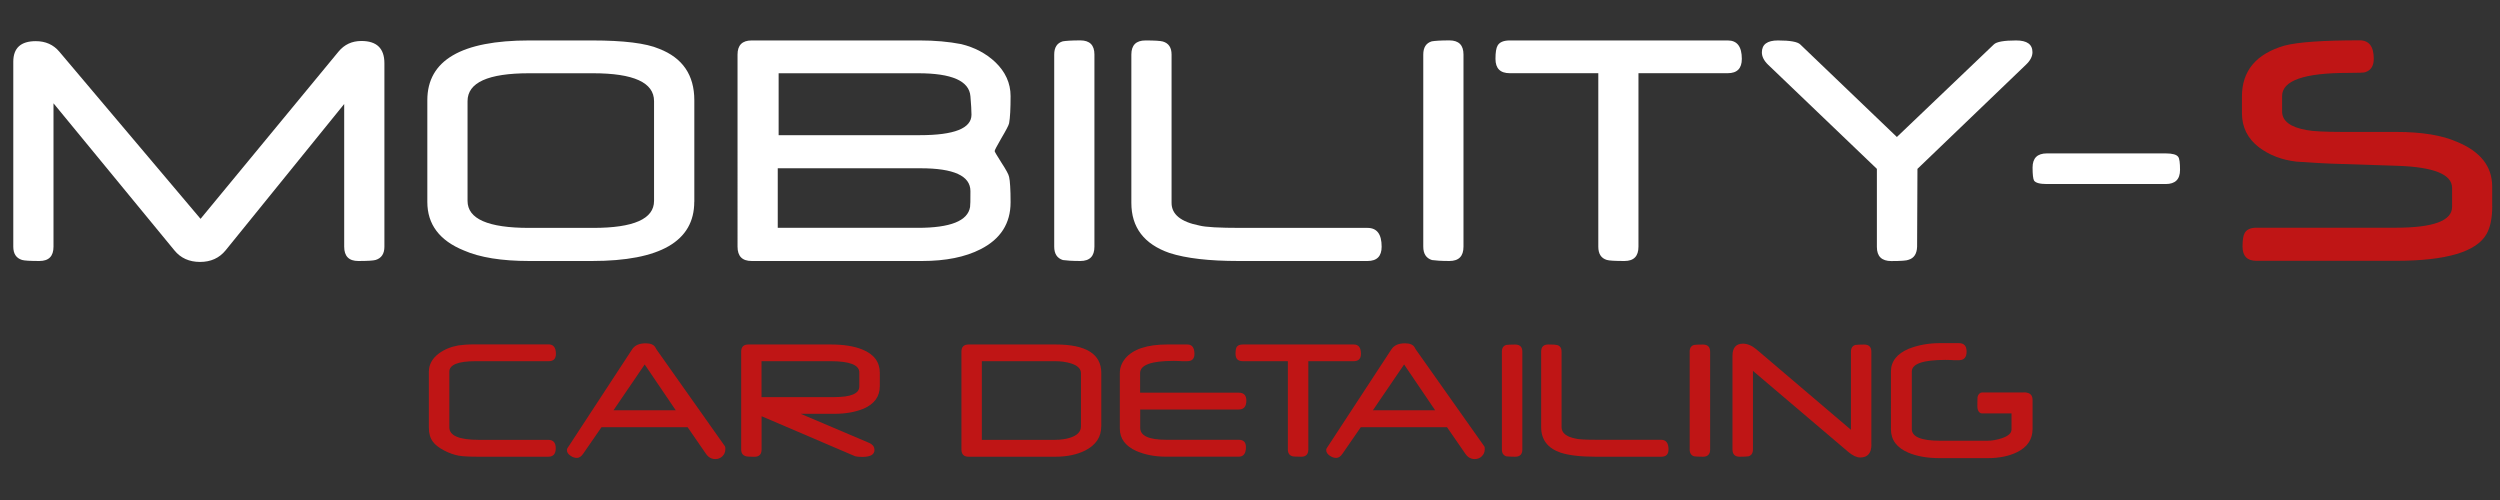
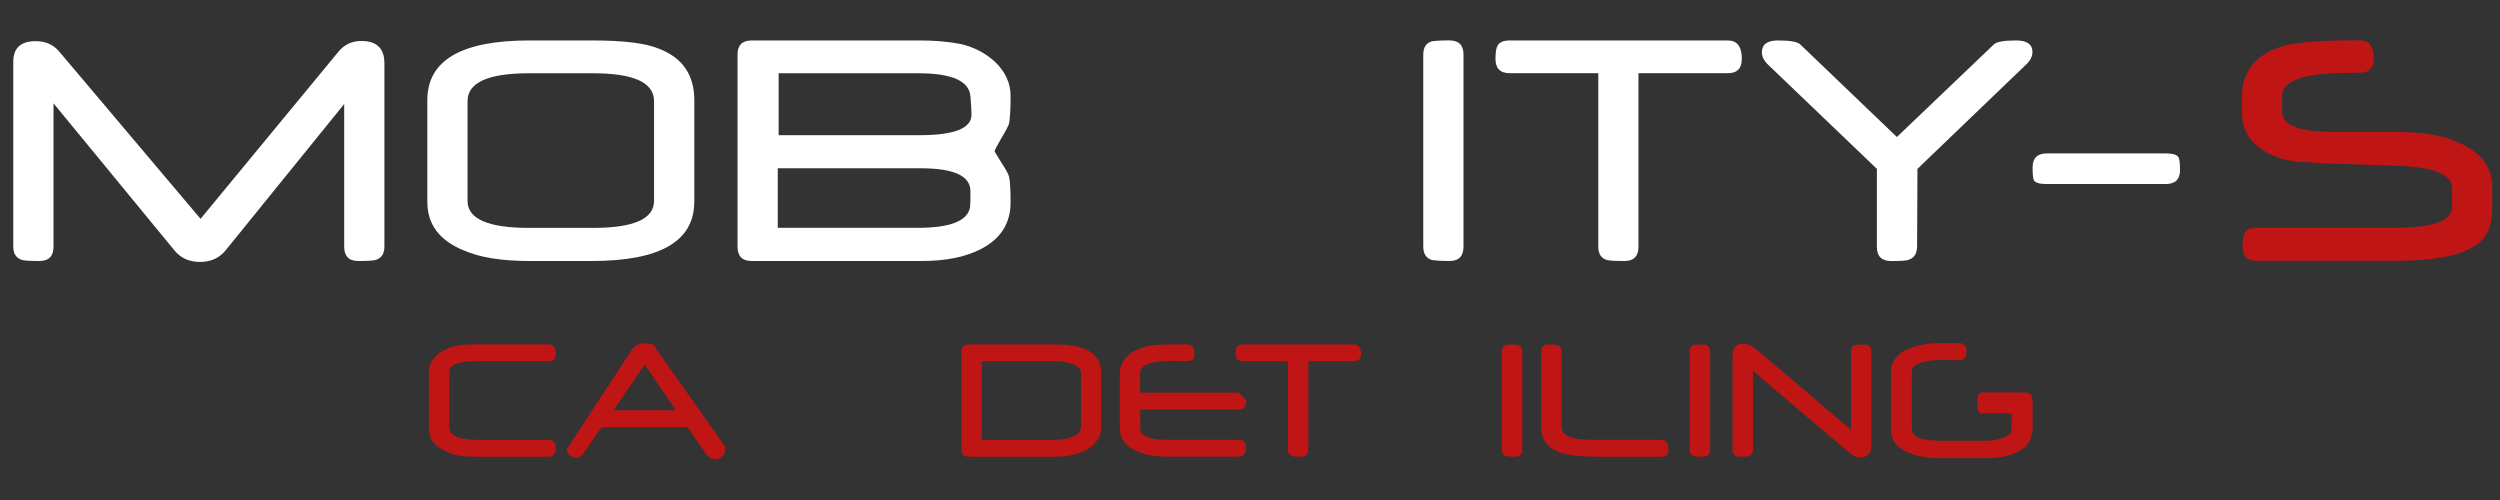
<svg xmlns="http://www.w3.org/2000/svg" version="1.1" id="Ebene_1" x="0px" y="0px" viewBox="0 0 425.2 85.04" style="enable-background:new 0 0 425.2 85.04;" xml:space="preserve">
  <rect x="0" y="0" width="425.2" height="85.04" fill="#333333" stroke="none" />
  <style type="text/css">
	.st0{fill:#BF1515;}
	.st1{fill:#FFFFFF;}
</style>
  <g>
    <g>
      <path class="st0" d="M94.55,60.19c0,0.83-0.41,1.24-1.22,1.24h-12.4c-3.01,0-4.51,0.6-4.51,1.8v9.45c0,1.42,1.67,2.13,5,2.13    h11.83c0.85,0,1.27,0.48,1.27,1.43c0,0.96-0.42,1.44-1.27,1.44H81.41c-1.6,0-2.75-0.06-3.45-0.19c-0.76-0.15-1.56-0.43-2.38-0.85    c-0.94-0.49-1.6-1-1.97-1.54c-0.45-0.61-0.67-1.39-0.67-2.37v-9.5c0-1.2,0.55-2.23,1.65-3.07c0.92-0.7,2.04-1.17,3.35-1.41    c0.33-0.05,0.74-0.09,1.22-0.13c0.48-0.03,1.05-0.05,1.71-0.05h12.46C94.14,58.59,94.55,59.12,94.55,60.19z" />
      <path class="st0" d="M123.37,76.38c0,0.48-0.16,0.88-0.49,1.21c-0.32,0.32-0.73,0.49-1.21,0.49c-0.67,0-1.21-0.31-1.63-0.94    l-3.09-4.48H102.3l-3.09,4.48c-0.33,0.49-0.69,0.74-1.08,0.74s-0.76-0.13-1.11-0.38c-0.4-0.27-0.6-0.59-0.6-0.96    c0-0.11,0.03-0.22,0.09-0.31l11-16.81c0.45-0.69,1.22-1.03,2.32-1.03c0.81,0,1.36,0.23,1.63,0.69c0.02,0.03,0.04,0.08,0.07,0.13    s0.07,0.13,0.12,0.21l11.66,16.5C123.35,75.98,123.37,76.14,123.37,76.38z M114.93,69.78l-5.28-7.79l-5.31,7.79H114.93z" />
-       <path class="st0" d="M149.63,65.72c0,1.72-0.91,2.98-2.73,3.78c-1.44,0.59-3.1,0.88-4.98,0.88h-5.74l11.63,4.94    c0.62,0.27,0.92,0.67,0.92,1.21c0,0.78-0.68,1.18-2.05,1.18c-0.54,0-0.97-0.04-1.28-0.13l-15.87-6.79v5.66    c0,0.83-0.41,1.24-1.22,1.24c-0.87,0-1.37-0.04-1.5-0.11c-0.5-0.16-0.75-0.53-0.75-1.13V59.81c0-0.81,0.41-1.22,1.22-1.22h14.01    c2.17,0,3.96,0.28,5.36,0.85c2,0.8,2.99,2.13,2.99,3.98V65.72z M146.15,65.75v-2.41c0-1.27-1.63-1.91-4.89-1.91h-11.74v6.11h12.36    C144.73,67.54,146.15,66.94,146.15,65.75z" />
      <path class="st0" d="M187.3,72.52c0,1.8-0.9,3.16-2.71,4.09c-1.4,0.71-3.11,1.07-5.12,1.07h-14.73c-0.81,0-1.22-0.41-1.22-1.24    V59.81c0-0.81,0.41-1.22,1.22-1.22h14.81c5.17,0,7.76,1.62,7.76,4.86V72.52z M183.85,72.51v-9.04c0-0.74-0.56-1.3-1.69-1.66    c-0.8-0.25-1.71-0.38-2.71-0.38h-12.46v13.38h12.4c1.08,0,2.01-0.14,2.79-0.42C183.3,73.99,183.85,73.36,183.85,72.51z" />
-       <path class="st0" d="M211.98,68.13c0,1.01-0.43,1.52-1.3,1.52h-16.75v3.13c0,1.35,1.49,2.02,4.47,2.02h12.29    c0.81,0,1.22,0.41,1.22,1.24c0,1.09-0.41,1.63-1.22,1.63h-12.44c-1.82,0-3.48-0.32-5-0.97c-1.86-0.85-2.79-2.11-2.79-3.79v-9.46    c0-0.91,0.31-1.73,0.92-2.48c1.34-1.59,3.72-2.38,7.16-2.38h3.4c0.8,0,1.21,0.53,1.21,1.6c0,0.83-0.4,1.24-1.21,1.24h-0.5h-0.31    h-0.17c-0.11,0-0.18-0.01-0.19-0.02c-0.26-0.01-0.49-0.02-0.67-0.02s-0.34-0.01-0.47-0.01c-3.81,0-5.72,0.69-5.72,2.07v3.34h16.8    C211.55,66.79,211.98,67.24,211.98,68.13z" />
+       <path class="st0" d="M211.98,68.13c0,1.01-0.43,1.52-1.3,1.52h-16.75v3.13c0,1.35,1.49,2.02,4.47,2.02h12.29    c0.81,0,1.22,0.41,1.22,1.24c0,1.09-0.41,1.63-1.22,1.63h-12.44c-1.82,0-3.48-0.32-5-0.97c-1.86-0.85-2.79-2.11-2.79-3.79v-9.46    c0-0.91,0.31-1.73,0.92-2.48c1.34-1.59,3.72-2.38,7.16-2.38h3.4c0.8,0,1.21,0.53,1.21,1.6c0,0.83-0.4,1.24-1.21,1.24h-0.5h-0.31    h-0.17c-0.11,0-0.18-0.01-0.19-0.02c-0.26-0.01-0.49-0.02-0.67-0.02s-0.34-0.01-0.47-0.01c-3.81,0-5.72,0.69-5.72,2.07v3.34h16.8    z" />
      <path class="st0" d="M231.47,60.19c0,0.83-0.41,1.24-1.22,1.24h-7.73v15.01c0,0.83-0.4,1.24-1.21,1.24    c-0.82,0-1.33-0.03-1.53-0.09c-0.49-0.15-0.74-0.53-0.74-1.14V61.43h-7.66c-0.83,0-1.24-0.41-1.24-1.24    c0-0.56,0.06-0.95,0.19-1.16c0.17-0.29,0.52-0.44,1.05-0.44h18.87C231.07,58.59,231.47,59.12,231.47,60.19z" />
-       <path class="st0" d="M252.53,76.38c0,0.48-0.16,0.88-0.49,1.21c-0.32,0.32-0.73,0.49-1.21,0.49c-0.67,0-1.21-0.31-1.63-0.94    l-3.09-4.48h-14.67l-3.09,4.48c-0.33,0.49-0.69,0.74-1.08,0.74s-0.76-0.13-1.11-0.38c-0.4-0.27-0.6-0.59-0.6-0.96    c0-0.11,0.03-0.22,0.09-0.31l11-16.81c0.45-0.69,1.22-1.03,2.32-1.03c0.81,0,1.36,0.23,1.63,0.69c0.02,0.03,0.04,0.08,0.07,0.13    c0.03,0.06,0.07,0.13,0.12,0.21l11.66,16.5C252.51,75.98,252.53,76.14,252.53,76.38z M244.09,69.78l-5.28-7.79l-5.31,7.79H244.09z    " />
      <path class="st0" d="M258.92,76.44c0,0.83-0.41,1.24-1.22,1.24c-0.36,0-0.66-0.01-0.91-0.02c-0.25-0.02-0.45-0.03-0.6-0.05    c-0.5-0.16-0.75-0.54-0.75-1.16V59.81c0-0.62,0.25-1,0.74-1.14c0.11-0.02,0.3-0.04,0.55-0.05c0.25-0.02,0.57-0.02,0.97-0.02    c0.81,0,1.22,0.41,1.22,1.22V76.44z" />
      <path class="st0" d="M283.78,76.44c0,0.83-0.41,1.24-1.22,1.24H271.4c-2.55,0-4.54-0.23-5.97-0.69c-2.2-0.76-3.31-2.21-3.31-4.34    V59.81c0-0.81,0.41-1.22,1.22-1.22c0.78,0,1.28,0.03,1.5,0.09c0.5,0.15,0.75,0.52,0.75,1.13v12.83c0,0.99,0.8,1.65,2.41,1.96    c0.51,0.14,1.7,0.2,3.57,0.2h10.97C283.37,74.81,283.78,75.35,283.78,76.44z" />
      <path class="st0" d="M290.86,76.44c0,0.83-0.41,1.24-1.22,1.24c-0.36,0-0.66-0.01-0.91-0.02c-0.25-0.02-0.45-0.03-0.6-0.05    c-0.5-0.16-0.75-0.54-0.75-1.16V59.81c0-0.62,0.25-1,0.74-1.14c0.11-0.02,0.3-0.04,0.55-0.05c0.25-0.02,0.57-0.02,0.97-0.02    c0.81,0,1.22,0.41,1.22,1.22V76.44z" />
      <path class="st0" d="M318.29,75.63c0,1.45-0.64,2.18-1.91,2.18c-0.59,0-1.25-0.31-1.99-0.92l-16.25-13.81v13.37    c0,0.62-0.25,1-0.75,1.16c-0.15,0.02-0.34,0.04-0.6,0.05c-0.25,0.02-0.55,0.02-0.91,0.02c-0.81,0-1.22-0.41-1.22-1.24V60.52    c0-1.38,0.6-2.07,1.79-2.07c0.75,0,1.53,0.33,2.32,1l16.04,13.65V59.81c0-0.61,0.25-0.99,0.75-1.14c0.15-0.02,0.34-0.04,0.59-0.05    c0.25-0.02,0.55-0.02,0.9-0.02c0.82,0,1.23,0.41,1.23,1.22V75.63z" />
    </g>
    <path class="st0" d="M344.73,66.79c-0.04-0.02-0.09-0.04-0.14-0.04h-0.12c-0.01,0-0.02-0.01-0.04-0.01c-0.18,0-0.35,0-0.51,0.01   h-6.85c-0.26,0-0.66,0.31-0.73,0.82c-0.01,0.15-0.02,0.35-0.02,0.61c-0.01,0.26-0.01,0.57-0.01,0.93c0,0.83,0.42,1.2,0.76,1.2h5.05   v2.74c0,0.62-0.55,1.11-1.64,1.48c-0.87,0.29-1.69,0.43-2.46,0.43h-8.04c-3.21,0-4.82-0.66-4.82-1.99V63.2   c0-1.33,1.92-1.99,5.75-1.99c0.12,0,0.27,0,0.47,0.01s0.41,0.01,0.66,0.02c0.01,0.01,0.06,0.02,0.16,0.02h0.18h0.32h0.48   c0.87,0,1.3-0.49,1.3-1.46c0-0.96-0.43-1.44-1.3-1.44h-3.21c-1.94,0-3.71,0.32-5.31,0.95c-2.03,0.85-3.05,2.15-3.05,3.9V73   c0,1.83,1,3.16,2.99,4c1.44,0.61,3.23,0.92,5.35,0.92h8.09c1.97,0,3.64-0.34,5.01-1.01c1.77-0.87,2.65-2.19,2.65-3.97V68   C345.68,67.28,345.35,66.89,344.73,66.79z" />
  </g>
  <g>
    <g>
      <path class="st1" d="M65.38,41.96c0,1.19-0.49,1.94-1.48,2.25c-0.41,0.12-1.4,0.18-2.96,0.18c-1.6,0-2.4-0.81-2.4-2.43V17.69    L38.37,42.58c-1.07,1.31-2.52,1.97-4.34,1.97c-1.85,0-3.31-0.66-4.37-1.97L9.1,17.57v24.39c0,1.62-0.8,2.43-2.4,2.43    c-1.58,0-2.57-0.06-2.96-0.18c-0.99-0.31-1.48-1.06-1.48-2.25V10.48C2.27,8.16,3.54,7,6.09,7c1.66,0,3,0.6,4,1.79l24.02,28.43    L57.59,8.76c0.99-1.19,2.28-1.79,3.88-1.79c2.61,0,3.91,1.26,3.91,3.79V41.96z" />
      <path class="st1" d="M118.08,34.32c0,6.71-5.8,10.07-17.4,10.07H90.02c-4.7,0-8.41-0.6-11.12-1.79c-4.15-1.68-6.22-4.44-6.22-8.25    V17.04c0-6.78,5.78-10.16,17.34-10.16h10.66c5.4,0,9.21,0.47,11.43,1.42c3.98,1.54,5.98,4.46,5.98,8.75V34.32z M111.24,34.17V17.2    c0-3.16-3.46-4.74-10.39-4.74H90c-6.99,0-10.48,1.58-10.48,4.74v16.97c0,3.06,3.49,4.59,10.48,4.59h10.88    C107.79,38.76,111.24,37.23,111.24,34.17z" />
      <path class="st1" d="M171.88,34.41c0,3.59-1.7,6.25-5.11,7.98c-2.63,1.34-5.93,2-9.92,2h-29.01c-1.6,0-2.4-0.81-2.4-2.43V9.28    c0-1.6,0.8-2.4,2.4-2.4h28.61c2.57,0,4.91,0.21,7.02,0.62c2.28,0.55,4.21,1.57,5.79,3.05c1.74,1.66,2.62,3.59,2.62,5.79    c0,2.14-0.08,3.68-0.25,4.62c-0.04,0.18-0.17,0.49-0.4,0.92c-0.23,0.43-0.53,0.98-0.92,1.63c-0.76,1.31-1.14,2.04-1.14,2.19    c0,0.1,0.38,0.75,1.14,1.94c0.39,0.6,0.7,1.1,0.92,1.51c0.23,0.41,0.36,0.73,0.4,0.95c0.08,0.33,0.14,0.85,0.18,1.56    C171.86,32.37,171.88,33.28,171.88,34.41z M165.05,32.5c0-2.59-2.83-3.88-8.48-3.88h-24.29v10.13h23.83    c5.53,0,8.49-1.18,8.88-3.54c0.02-0.12,0.04-0.41,0.05-0.86C165.04,33.9,165.05,33.28,165.05,32.5z M165.23,19.51    c0-0.68-0.06-1.72-0.18-3.14c-0.21-2.61-3.17-3.91-8.88-3.91h-23.74v10.53h24.02C162.3,22.99,165.23,21.83,165.23,19.51z" />
-       <path class="st1" d="M186.14,41.96c0,1.62-0.8,2.43-2.4,2.43c-0.7,0-1.29-0.02-1.79-0.05c-0.49-0.03-0.88-0.07-1.17-0.11    c-0.99-0.31-1.48-1.07-1.48-2.28V9.28c0-1.21,0.48-1.96,1.45-2.25c0.23-0.04,0.59-0.08,1.08-0.11c0.49-0.03,1.13-0.05,1.91-0.05    c1.6,0,2.4,0.8,2.4,2.4V41.96z" />
-       <path class="st1" d="M234.99,41.96c0,1.62-0.8,2.43-2.4,2.43h-21.93c-5.01,0-8.92-0.45-11.74-1.36c-4.33-1.5-6.5-4.34-6.5-8.53    V9.28c0-1.6,0.8-2.4,2.4-2.4c1.54,0,2.53,0.06,2.96,0.18c0.99,0.29,1.48,1.03,1.48,2.22v25.23c0,1.95,1.58,3.23,4.74,3.85    c1.01,0.27,3.35,0.4,7.02,0.4h21.56C234.19,38.76,234.99,39.82,234.99,41.96z" />
      <path class="st1" d="M248.91,41.96c0,1.62-0.8,2.43-2.4,2.43c-0.7,0-1.29-0.02-1.79-0.05c-0.49-0.03-0.88-0.07-1.17-0.11    c-0.99-0.31-1.48-1.07-1.48-2.28V9.28c0-1.21,0.48-1.96,1.45-2.25c0.23-0.04,0.59-0.08,1.08-0.11c0.49-0.03,1.13-0.05,1.91-0.05    c1.6,0,2.4,0.8,2.4,2.4V41.96z" />
      <path class="st1" d="M296.25,10.02c0,1.62-0.8,2.43-2.4,2.43h-15.18v29.51c0,1.62-0.79,2.43-2.38,2.43c-1.61,0-2.61-0.06-3-0.18    c-0.97-0.29-1.45-1.04-1.45-2.25V12.45h-15.06c-1.62,0-2.43-0.81-2.43-2.43c0-1.11,0.12-1.87,0.37-2.28    c0.33-0.57,1.02-0.86,2.06-0.86h37.08C295.45,6.88,296.25,7.92,296.25,10.02z" />
      <path class="st1" d="M345.68,8.88c0,0.72-0.37,1.43-1.11,2.13l-18.45,17.71l-0.06,13.24c-0.04,1.21-0.53,1.95-1.45,2.22    c-0.27,0.14-1.25,0.22-2.94,0.22c-1.63,0-2.45-0.8-2.45-2.4V28.72L300.71,11c-0.7-0.68-1.05-1.38-1.05-2.09    c0-1.36,0.91-2.03,2.74-2.03c2.07,0,3.34,0.23,3.79,0.68l16.43,15.74l16.49-15.74c0.45-0.45,1.71-0.68,3.79-0.68    C344.76,6.88,345.68,7.54,345.68,8.88z" />
      <path class="st1" d="M370.78,28.9c0,1.6-0.81,2.4-2.43,2.4h-20.21c-1.19,0-1.92-0.19-2.19-0.59c-0.16-0.29-0.25-1.03-0.25-2.22    c0-1.6,0.81-2.4,2.43-2.4h20.21c1.15,0,1.86,0.2,2.13,0.59C370.68,26.95,370.78,27.69,370.78,28.9z" />
    </g>
    <g>
      <path class="st0" d="M423.88,35.06c0,2.01-0.32,3.58-0.95,4.71c-1.7,3.06-6.86,4.59-15.46,4.59h-23.69    c-1.58,0-2.37-0.81-2.37-2.43c0-1.11,0.12-1.88,0.37-2.31c0.35-0.6,1.02-0.89,2-0.89h23.69c6.39,0,9.58-1.18,9.58-3.54v-3.23    c0-2.3-3.09-3.55-9.27-3.76l-11.37-0.37c-0.53-0.02-1.29-0.06-2.26-0.11c-0.98-0.05-2.17-0.13-3.59-0.23    c-2.46-0.29-4.58-1.1-6.35-2.43c-1.93-1.48-2.9-3.42-2.9-5.82v-2.83c0-4.37,2.42-7.26,7.27-8.66c2.32-0.6,6.57-0.89,12.75-0.89    c1.6,0,2.4,1.05,2.4,3.14c0,1.21-0.48,1.97-1.45,2.28c-0.14,0.08-1.12,0.12-2.93,0.12c-7.47,0-11.21,1.31-11.21,3.94v2.62    c0,1.62,1.4,2.68,4.19,3.17c0.53,0.1,1.31,0.18,2.32,0.23c1.02,0.05,2.26,0.08,3.74,0.08h9.15c4.37,0,7.82,0.57,10.35,1.69    c3.98,1.64,5.98,4.17,5.98,7.58V35.06z" />
    </g>
  </g>
</svg>